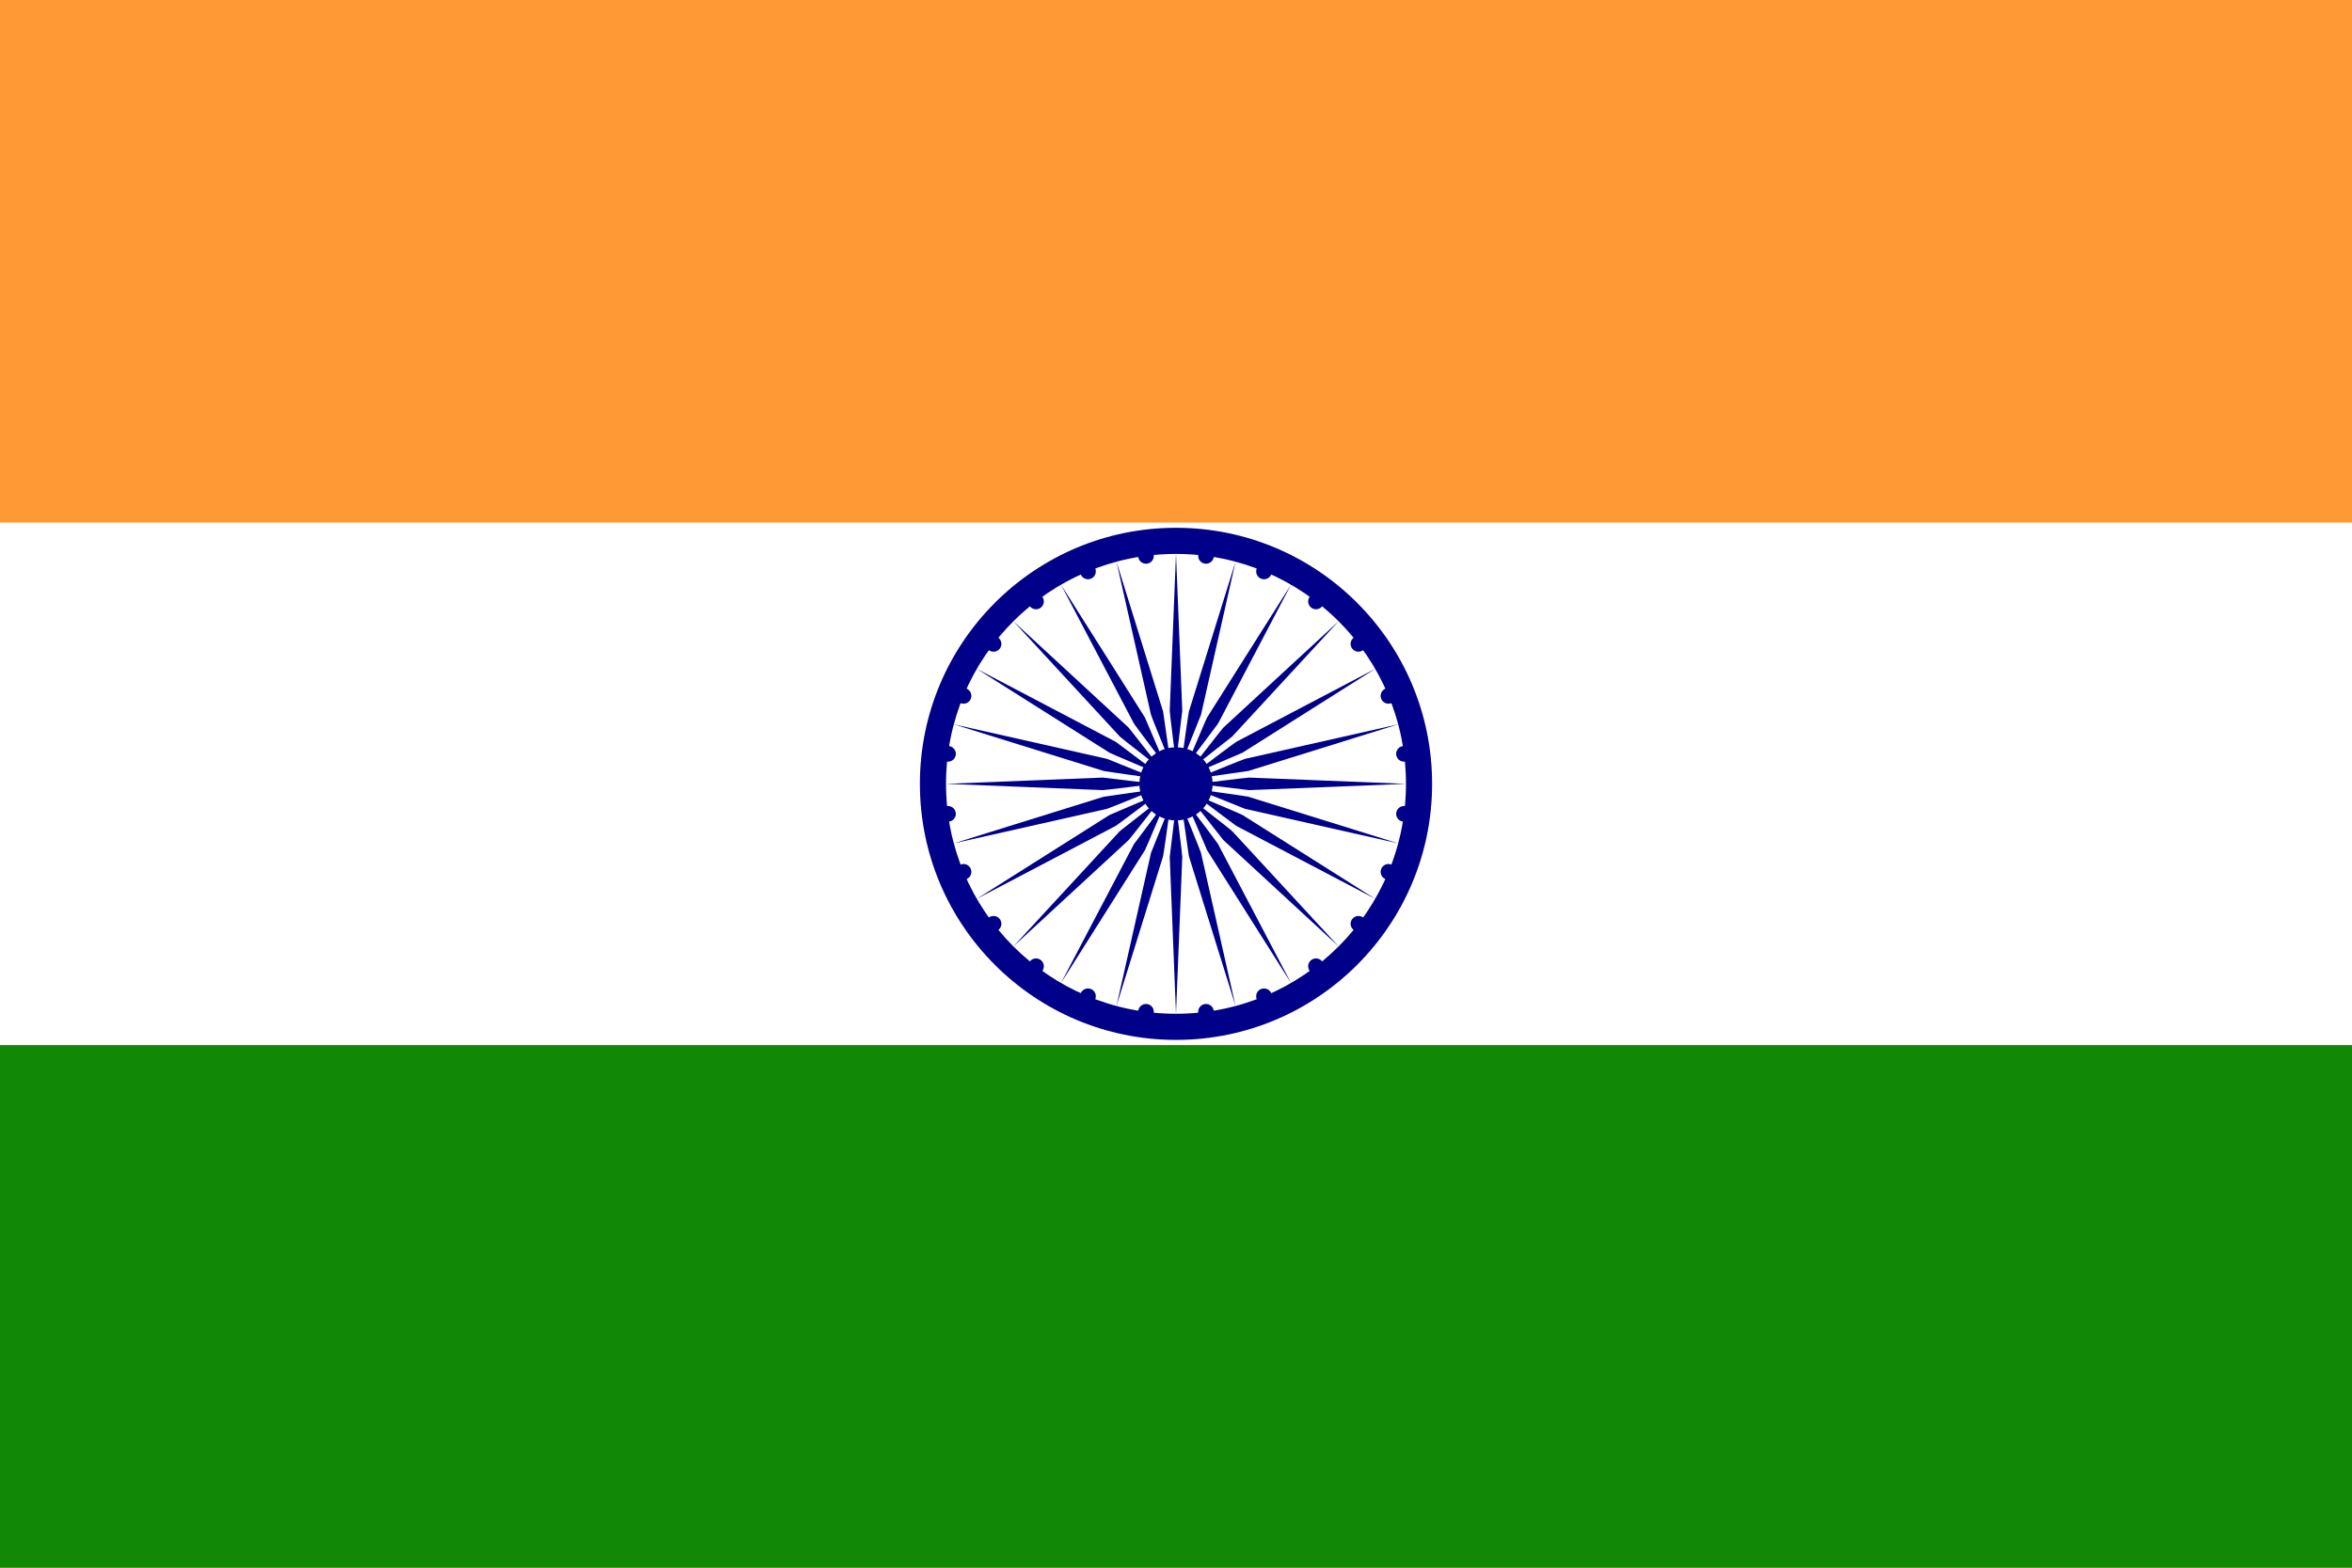
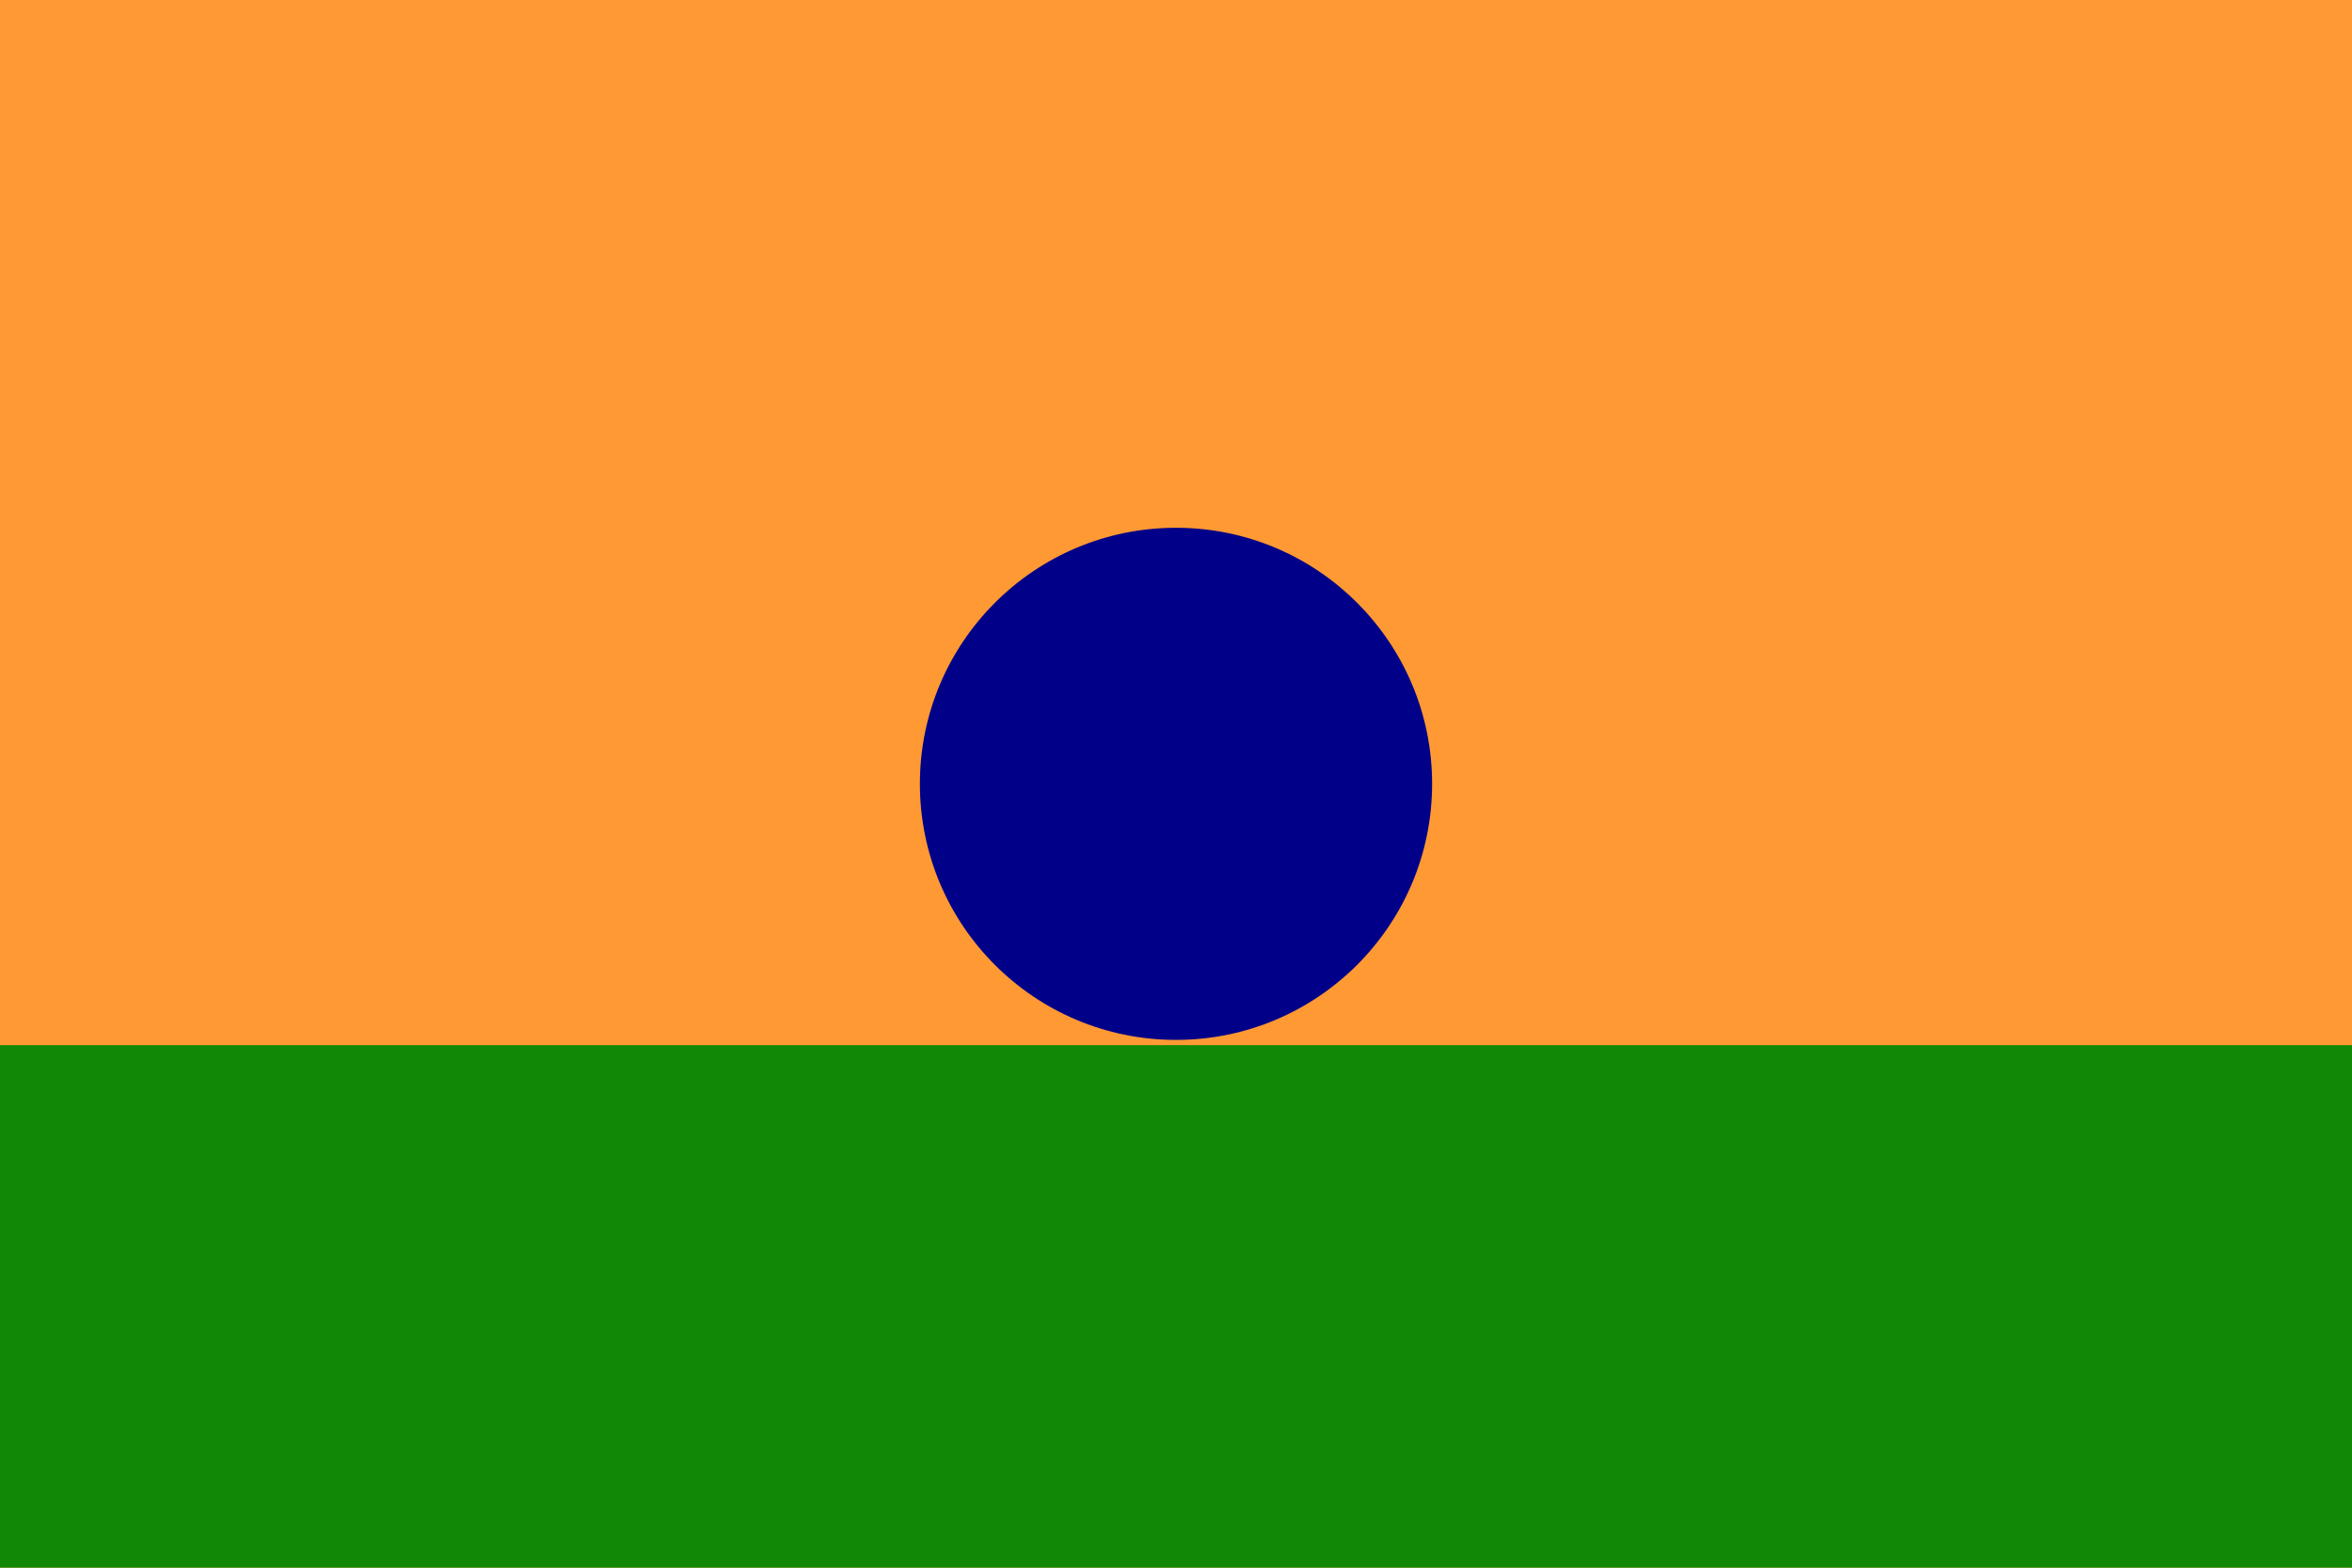
<svg xmlns="http://www.w3.org/2000/svg" xmlns:xlink="http://www.w3.org/1999/xlink" viewBox="0 0 450 300">
  <rect width="450" height="300" fill="#f93" />
-   <rect width="450" height="100" y="100" fill="#fff" />
  <rect width="450" height="100" y="200" fill="#128807" />
  <g transform="translate(225,150)">
    <circle r="49" fill="#008" />
-     <circle r="44" fill="#fff" />
    <circle r="7" fill="#008" />
    <g id="d">
      <g id="c">
        <g id="b">
          <g id="a">
            <circle r="1.5" fill="#008" transform="rotate(7.5) translate(44)" />
-             <path fill="#008" d="M 0,44 1.2,14 C 1.26,14 0,4 0,4 0,4 -1.2,14 -1.2,14 L 0,44 z" />
+             <path fill="#008" d="M 0,44 1.2,14 C 1.26,14 0,4 0,4 0,4 -1.2,14 -1.2,14 L 0,44 " />
          </g>
          <use xlink:href="#a" transform="rotate(15)" />
        </g>
        <use xlink:href="#b" transform="rotate(30)" />
      </g>
      <use xlink:href="#c" transform="rotate(60)" />
    </g>
    <use xlink:href="#d" transform="rotate(120)" />
    <use xlink:href="#d" transform="rotate(-120)" />
  </g>
</svg>